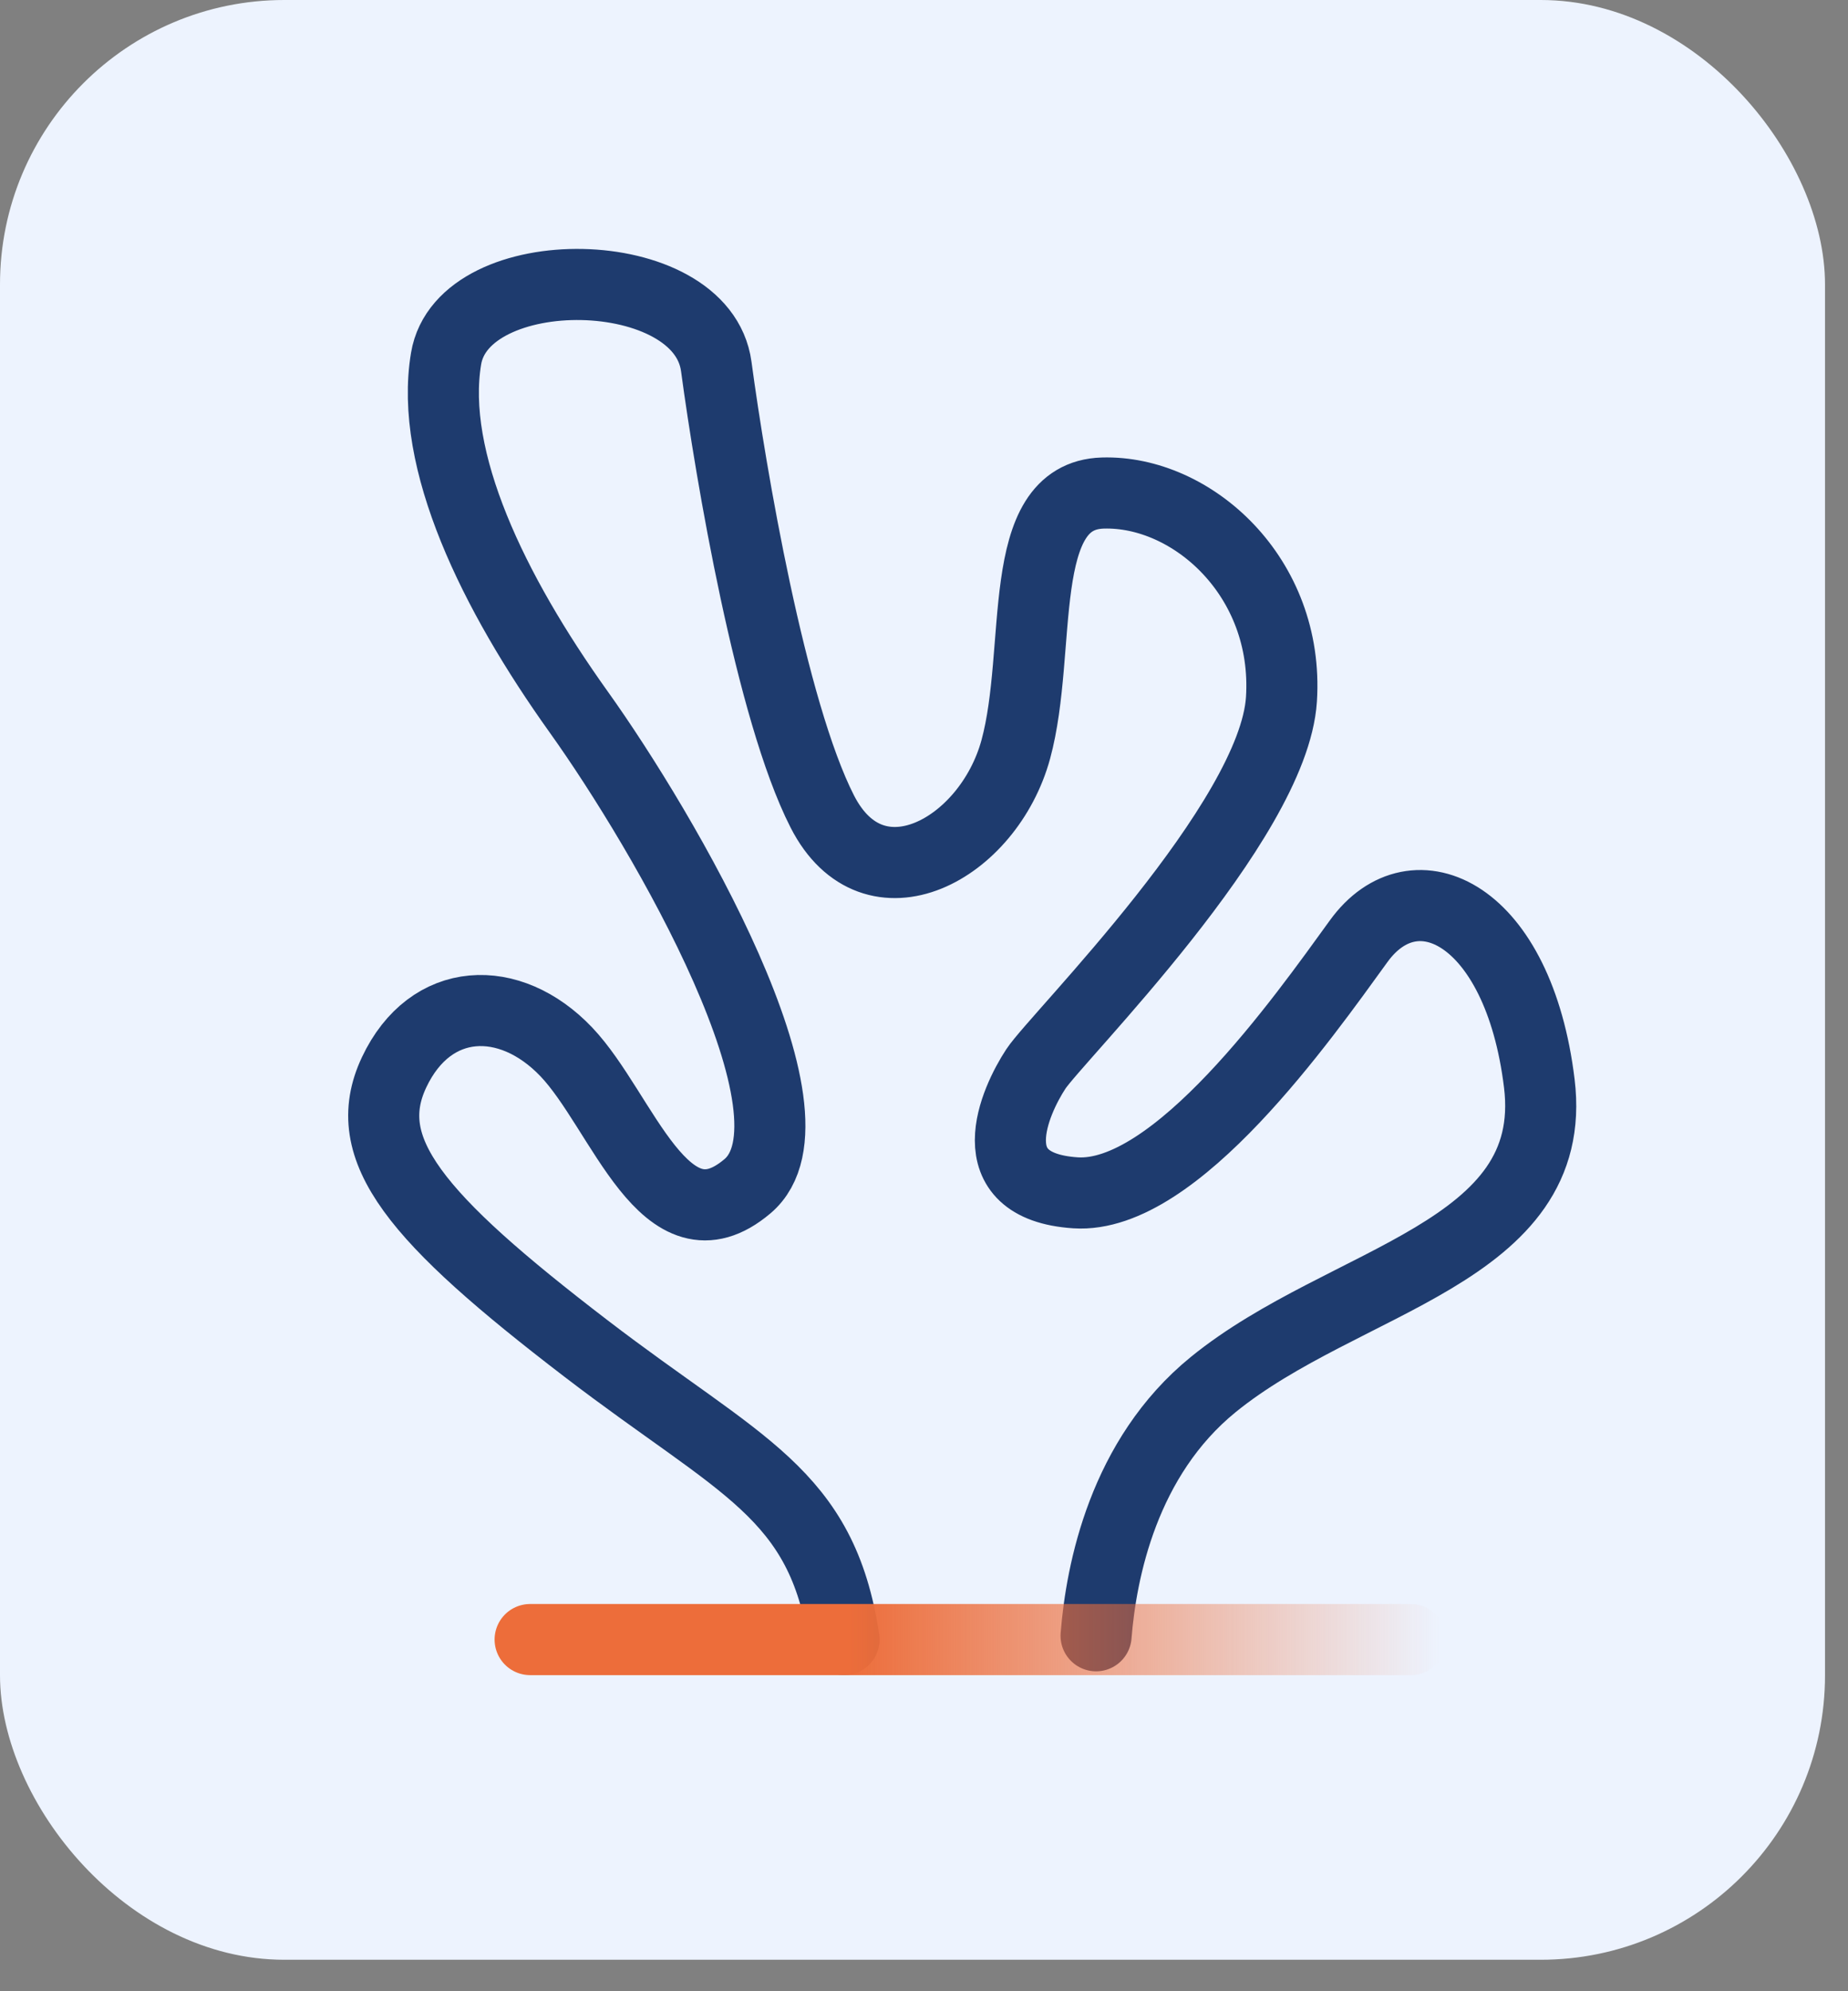
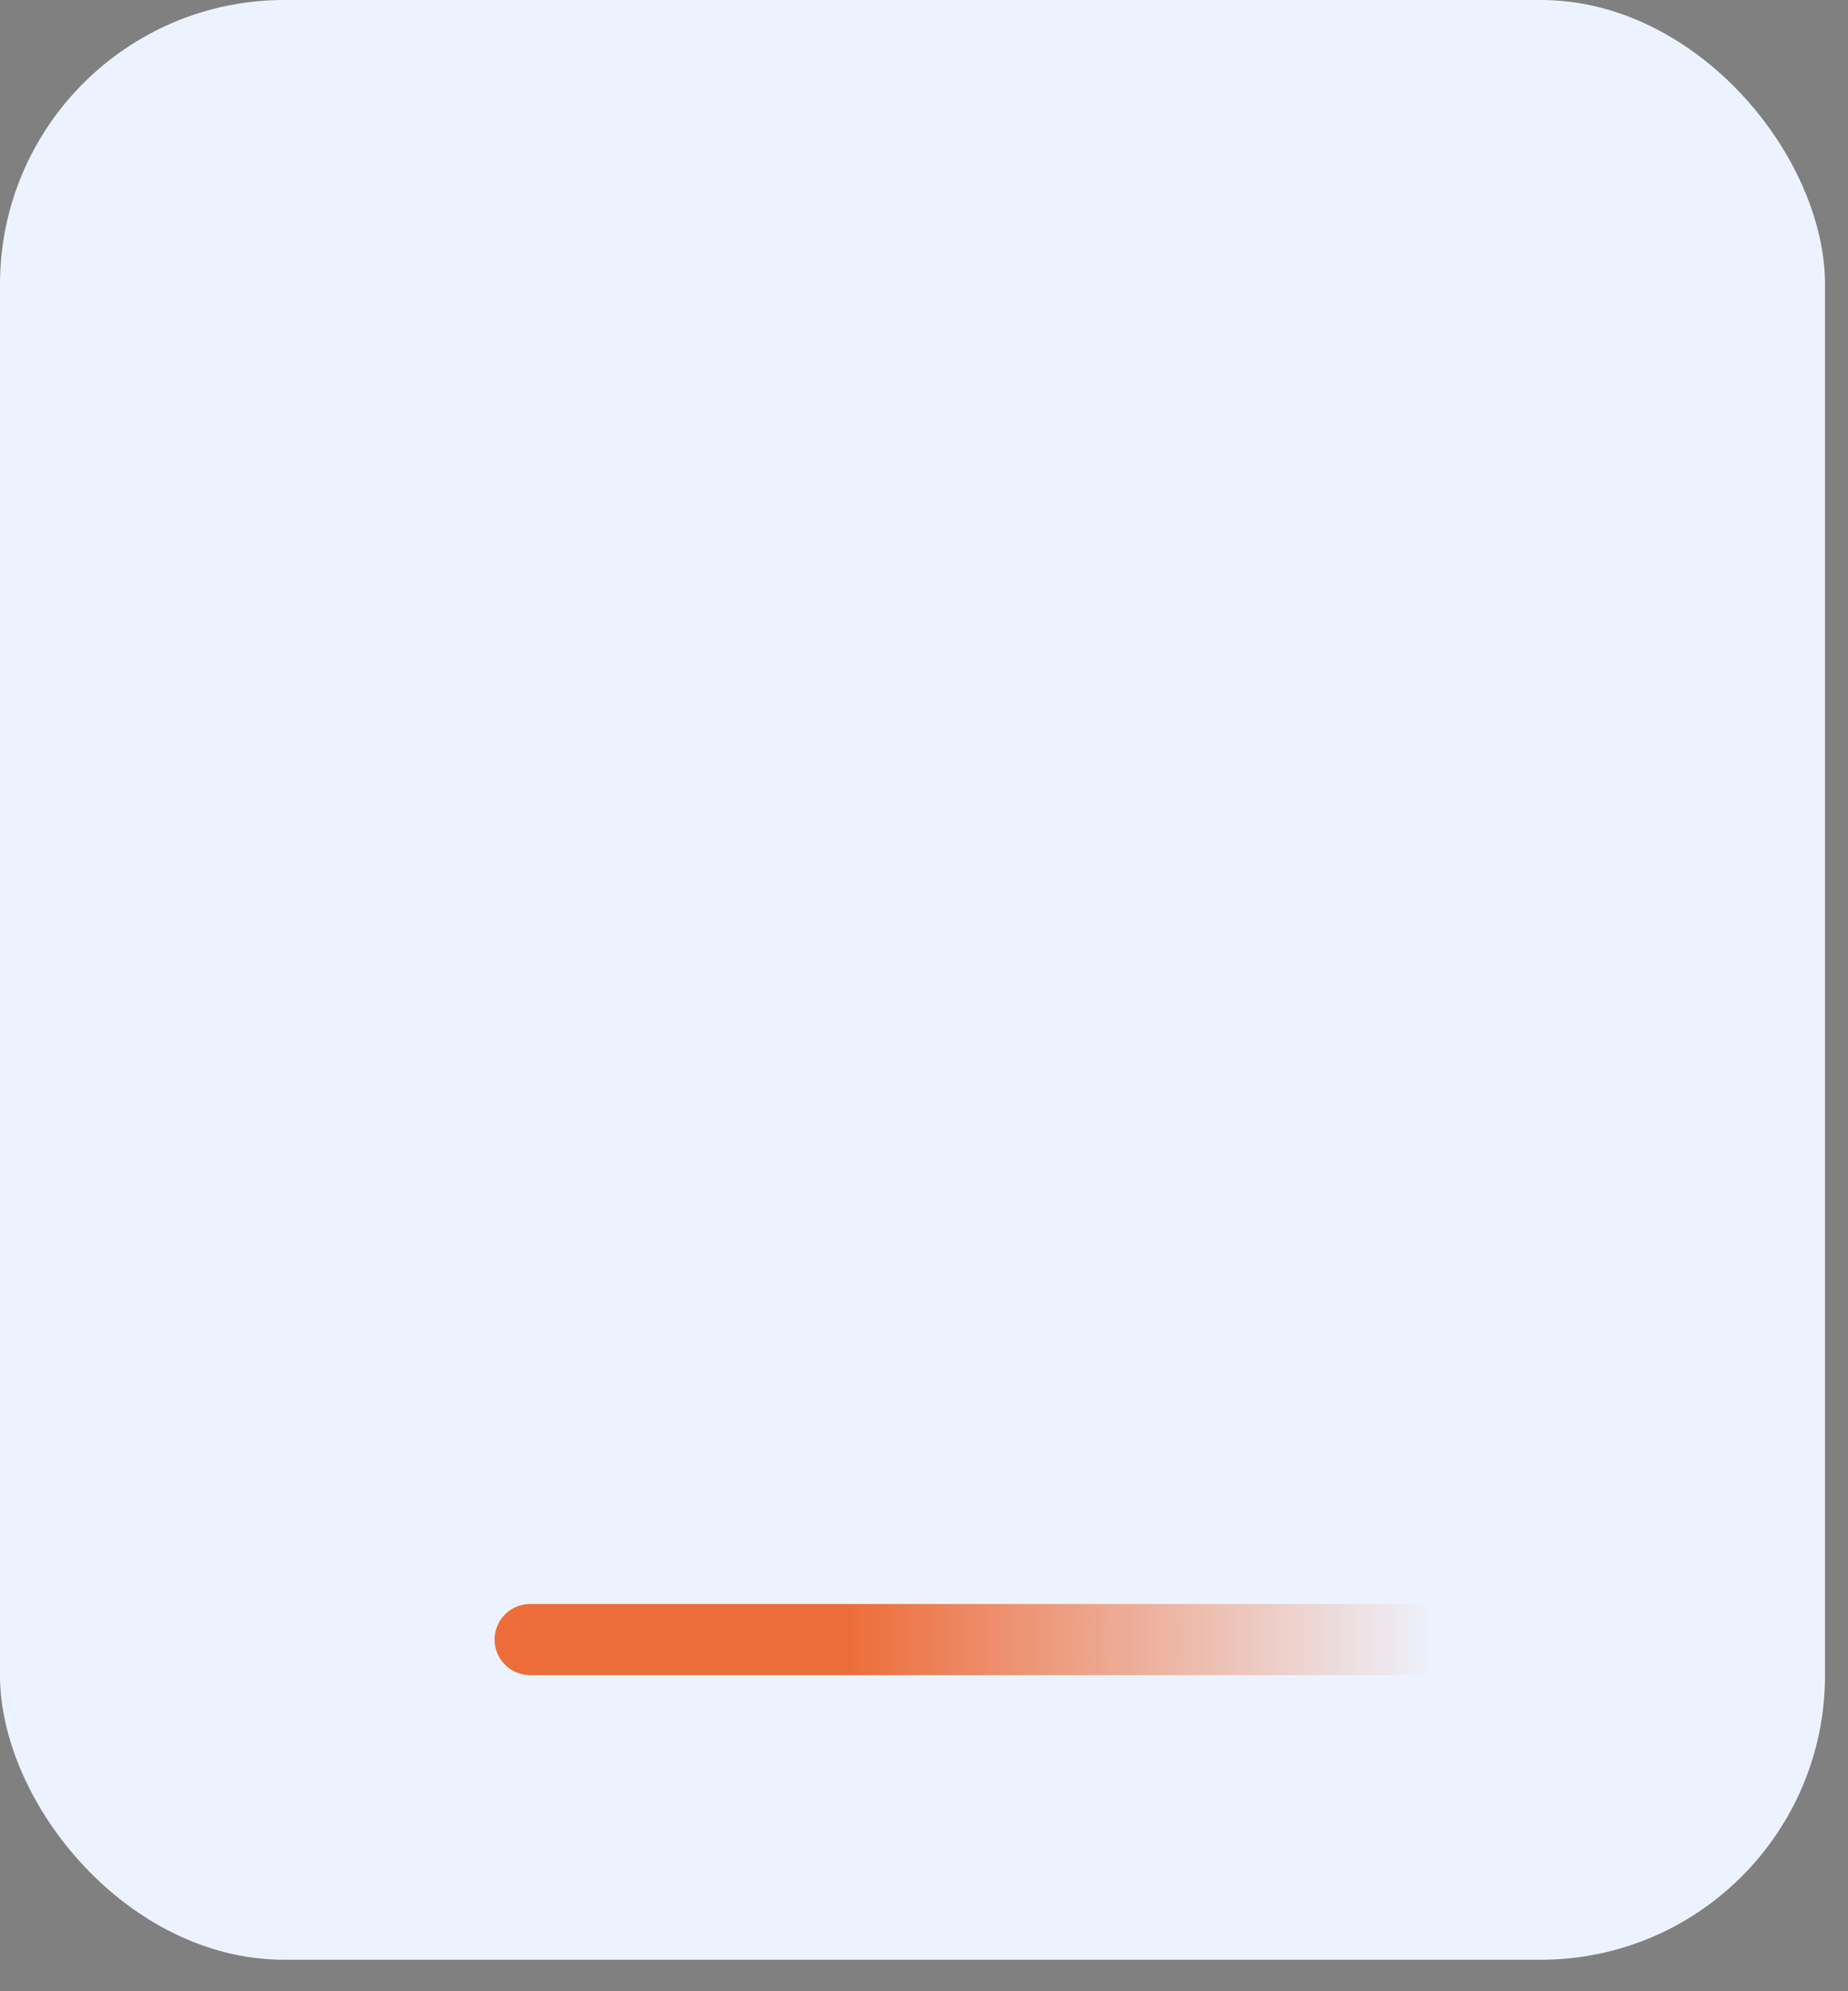
<svg xmlns="http://www.w3.org/2000/svg" width="52" height="56" viewBox="0 0 52 56" fill="none">
  <rect x="0" y="0" width="52" height="56" fill="#808080" stroke="none" />
  <rect width="51.353" height="55.115" rx="8" fill="#EDF3FE" />
-   <path d="M30.842 46.003C30.986 44.186 31.614 40.991 34.139 38.938C37.831 35.936 43.899 35.268 43.314 30.469C42.729 25.67 39.804 24.299 38.233 26.467C36.661 28.635 33.078 33.731 30.263 33.546C27.448 33.361 28.563 30.952 29.148 30.062C29.733 29.173 35.838 23.114 36.058 19.666C36.277 16.22 33.536 13.792 31.031 13.866C28.527 13.94 29.349 18.258 28.583 21.075C27.815 23.891 24.579 25.652 23.136 22.818C21.691 19.983 20.559 13.312 20.155 10.309C19.753 7.307 13.027 7.232 12.552 10.086C12.076 12.939 13.869 16.645 16.281 20.019C18.693 23.391 23.354 31.397 21.033 33.361C18.711 35.325 17.523 31.249 15.934 29.581C14.344 27.913 12.113 27.988 11.09 30.156C10.067 32.324 11.693 34.251 16.482 37.919C20.856 41.271 23.125 41.963 23.75 46.109" stroke="#1E3B6E" stroke-width="2" stroke-miterlimit="10" stroke-linecap="round" />
  <path d="M14.917 46.11H39.697" stroke="url(#paint0_linear_1806_14341)" stroke-width="2" stroke-miterlimit="10" stroke-linecap="round" />
  <defs>
    <linearGradient id="paint0_linear_1806_14341" x1="40.5" y1="46.75" x2="23.875" y2="46.75" gradientUnits="userSpaceOnUse">
      <stop stop-color="#ED6D3A" stop-opacity="0" />
      <stop offset="1" stop-color="#ED6D3A" />
    </linearGradient>
  </defs>
</svg>